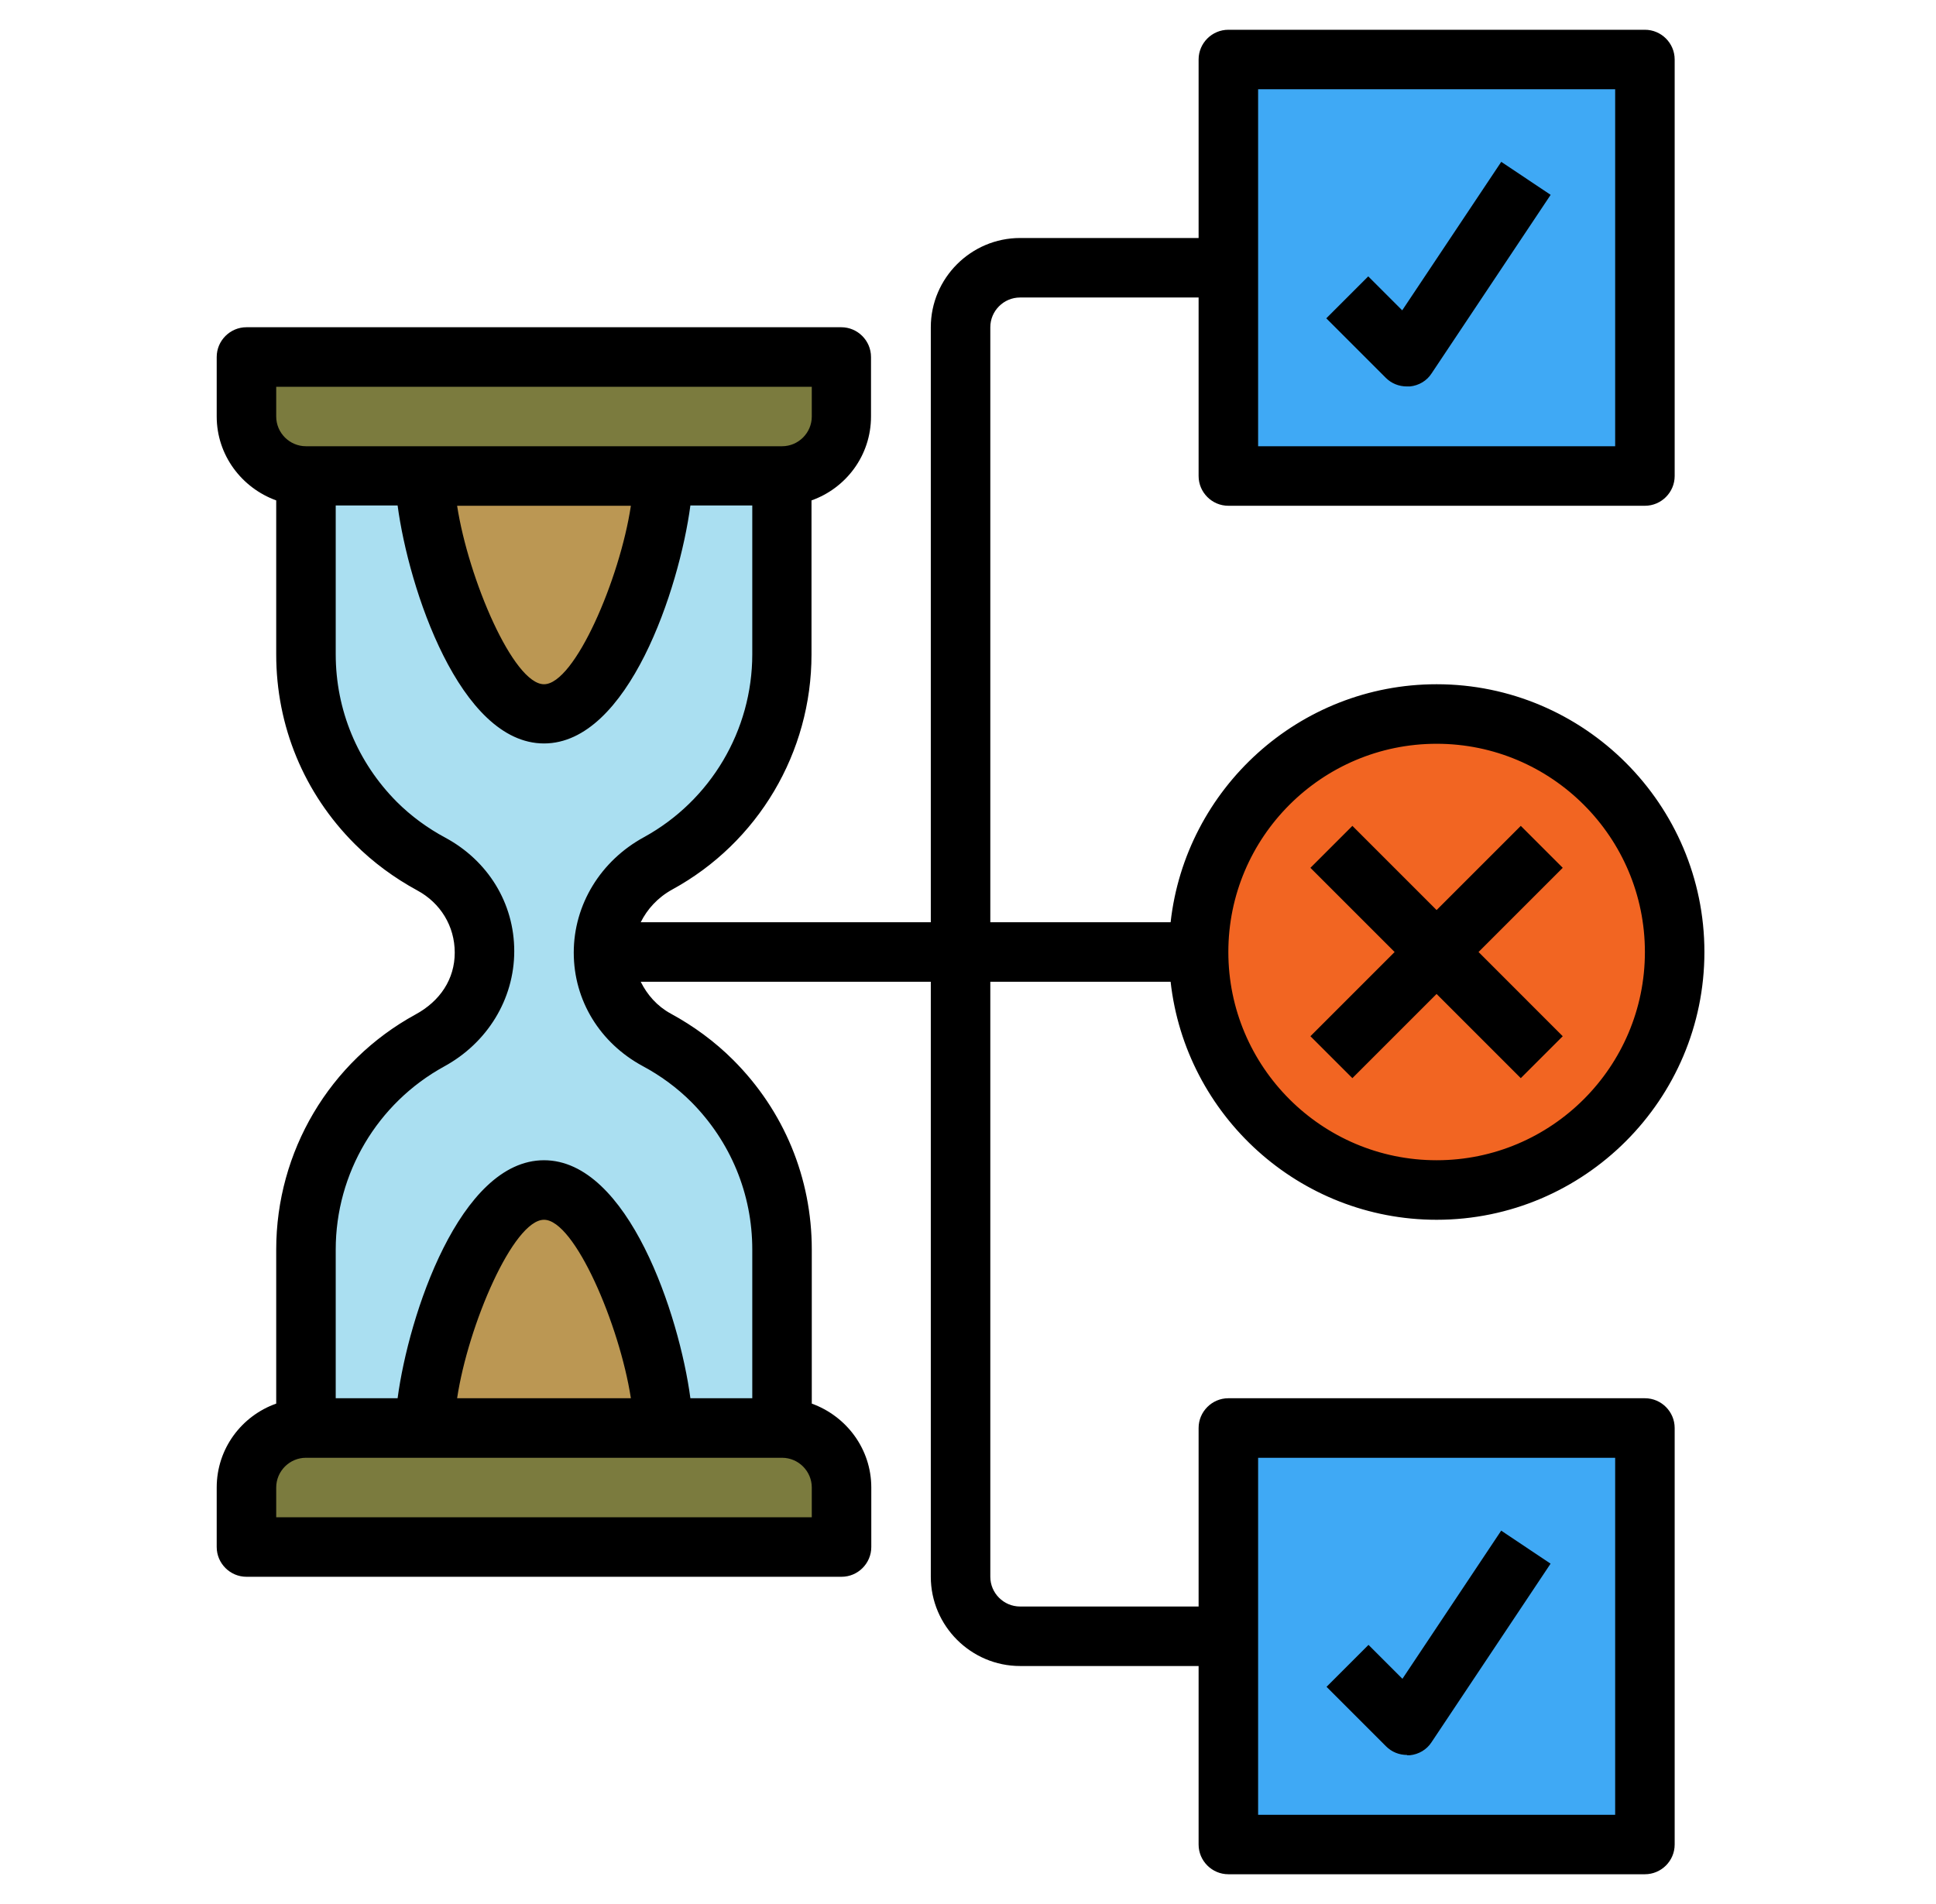
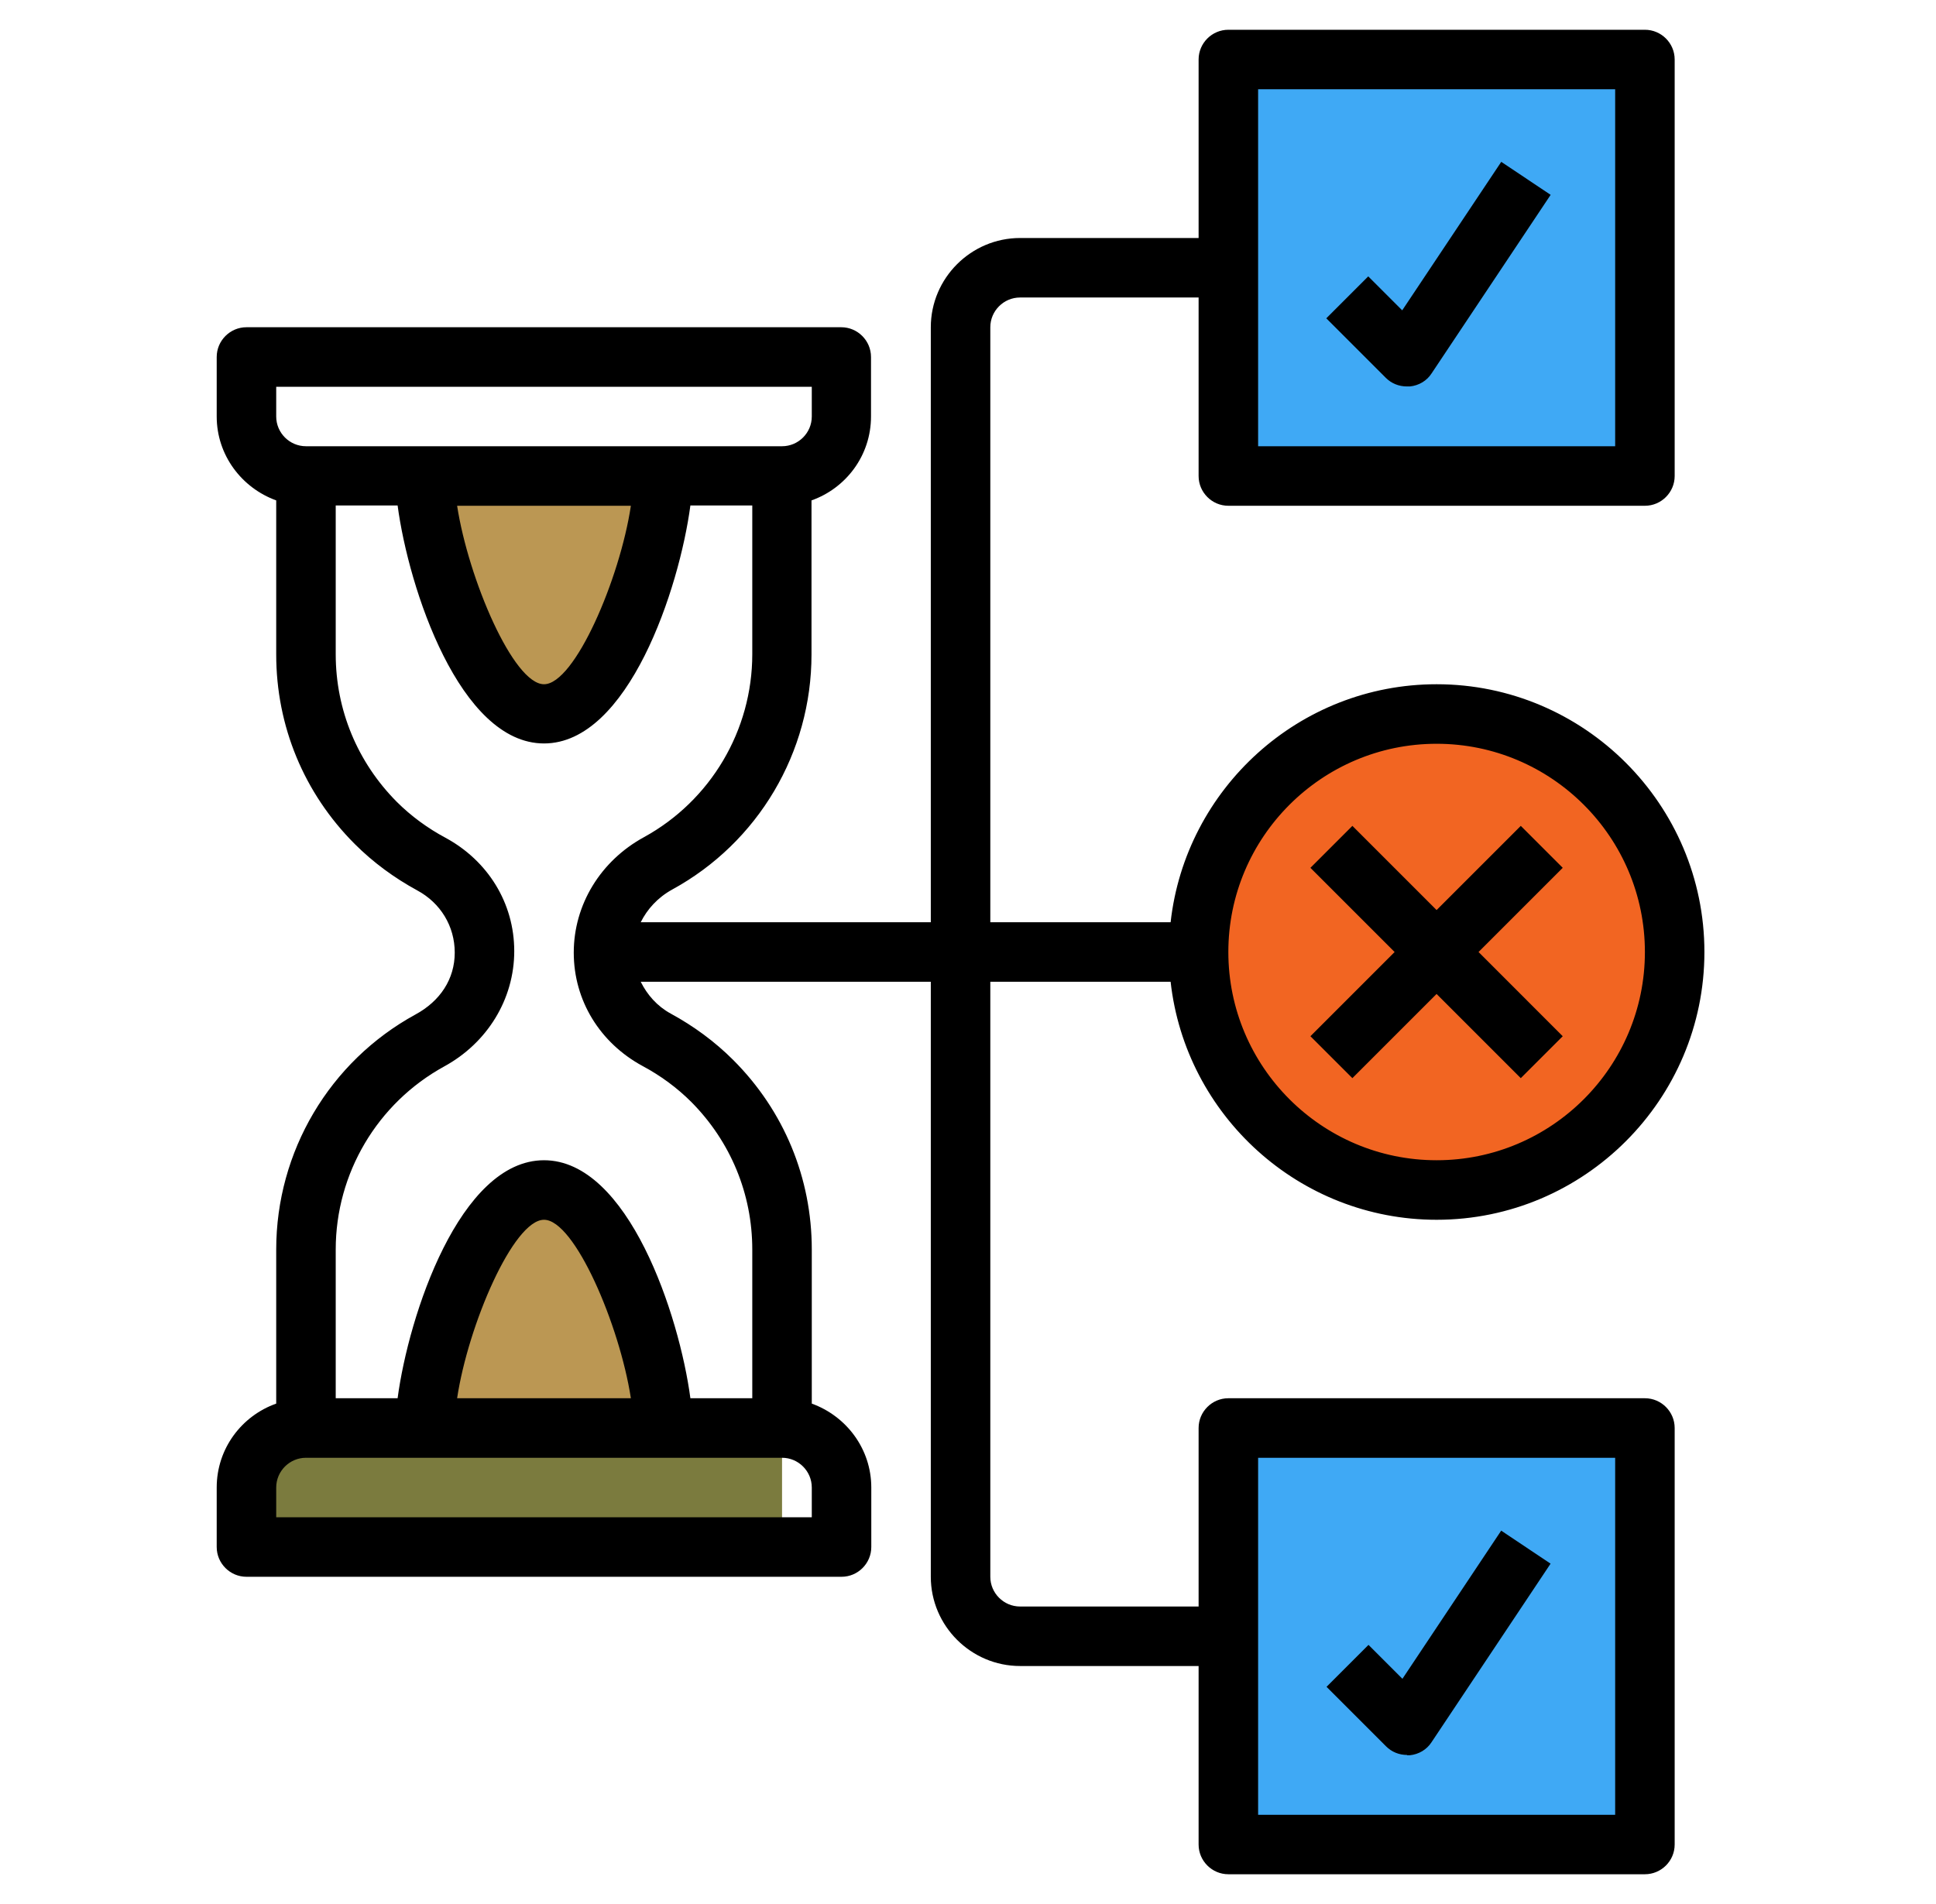
<svg xmlns="http://www.w3.org/2000/svg" width="61" height="60" viewBox="0 0 61 60" fill="none">
-   <path d="M9.641 15V20.625C9.641 22.697 10.484 24.572 11.834 25.931C12.35 26.447 12.941 26.887 13.588 27.234C14.609 27.778 15.266 28.819 15.266 29.972V30.019C15.266 31.191 14.581 32.222 13.55 32.794C11.225 34.069 9.641 36.534 9.641 39.375V45H24.641V39.375C24.641 37.303 23.797 35.428 22.447 34.069C21.931 33.553 21.341 33.112 20.694 32.766C19.672 32.222 19.016 31.181 19.016 30.028V29.981C19.016 28.809 19.7 27.778 20.731 27.206C23.056 25.931 24.641 23.466 24.641 20.625V15H9.641Z" fill="#AADFF1" />
  <path d="M13.391 45C13.391 42.928 15.069 37.5 17.141 37.5C19.212 37.5 20.891 42.928 20.891 45" fill="#BB9753" />
  <path d="M20.891 15C20.891 17.072 19.212 22.5 17.141 22.5C15.069 22.5 13.391 17.072 13.391 15" fill="#BB9753" />
-   <path d="M7.766 11.25H26.516V13.125C26.516 14.156 25.672 15 24.641 15H9.641C8.609 15 7.766 14.156 7.766 13.125V11.25Z" fill="#7B7B3E" />
-   <path d="M9.641 45H24.641C25.672 45 26.516 45.844 26.516 46.875V48.75H7.766V46.875C7.766 45.844 8.609 45 9.641 45Z" fill="#7B7B3E" />
+   <path d="M9.641 45H24.641V48.75H7.766V46.875C7.766 45.844 8.609 45 9.641 45Z" fill="#7B7B3E" />
  <path d="M45.266 37.5C49.408 37.5 52.766 34.142 52.766 30C52.766 25.858 49.408 22.5 45.266 22.5C41.123 22.5 37.766 25.858 37.766 30C37.766 34.142 41.123 37.5 45.266 37.5Z" fill="#F26522" />
  <path d="M38.703 1.875H51.828V15H38.703V1.875Z" fill="#3FA9F5" />
  <path d="M38.703 45H51.828V58.125H38.703V45Z" fill="#3FA9F5" />
  <path d="M44.18 9.778L43.111 8.709L41.789 10.031L43.664 11.906C43.842 12.084 44.077 12.178 44.33 12.178H44.423C44.705 12.15 44.958 12 45.108 11.765L48.858 6.14L47.302 5.1L44.189 9.768L44.18 9.778Z" fill="black" />
  <path d="M44.328 55.312C44.328 55.312 44.394 55.312 44.422 55.312C44.703 55.284 44.956 55.134 45.106 54.9L48.856 49.275L47.3 48.234L44.188 52.903L43.119 51.834L41.797 53.156L43.672 55.031C43.85 55.209 44.084 55.303 44.337 55.303L44.328 55.312Z" fill="black" />
  <path d="M42.611 33.975L45.264 31.322L47.917 33.975L49.239 32.654L46.586 30L49.239 27.347L47.917 26.025L45.264 28.678L42.611 26.025L41.289 27.347L43.942 30L41.289 32.654L42.611 33.975Z" fill="black" />
  <path d="M51.828 44.062H38.703C38.188 44.062 37.766 44.484 37.766 45V50.625H32.141C31.625 50.625 31.203 50.203 31.203 49.688V30.938H36.884C37.353 35.147 40.934 38.438 45.266 38.438C49.916 38.438 53.703 34.65 53.703 30C53.703 25.35 49.916 21.562 45.266 21.562C40.934 21.562 37.353 24.853 36.884 29.062H31.203V10.312C31.203 9.797 31.625 9.375 32.141 9.375H37.766V15C37.766 15.516 38.188 15.938 38.703 15.938H51.828C52.344 15.938 52.766 15.516 52.766 15V1.875C52.766 1.359 52.344 0.938 51.828 0.938H38.703C38.188 0.938 37.766 1.359 37.766 1.875V7.5H32.141C30.594 7.5 29.328 8.766 29.328 10.312V29.062H20.188C20.394 28.65 20.722 28.284 21.181 28.031C23.891 26.55 25.569 23.709 25.569 20.625V15.769C26.656 15.384 27.444 14.353 27.444 13.125V11.25C27.444 10.734 27.022 10.312 26.506 10.312H7.766C7.25 10.312 6.828 10.734 6.828 11.25V13.125C6.828 14.344 7.616 15.375 8.703 15.769V20.625C8.703 22.875 9.575 24.994 11.178 26.597C11.759 27.178 12.425 27.666 13.147 28.059C13.878 28.453 14.328 29.184 14.328 30.019C14.328 30.853 13.869 31.547 13.091 31.969C10.381 33.45 8.703 36.291 8.703 39.375V44.231C7.616 44.616 6.828 45.647 6.828 46.875V48.75C6.828 49.266 7.25 49.688 7.766 49.688H26.516C27.031 49.688 27.453 49.266 27.453 48.75V46.875C27.453 45.656 26.666 44.625 25.578 44.231V39.375C25.578 37.125 24.706 35.006 23.103 33.403C22.522 32.822 21.856 32.334 21.134 31.941C20.703 31.706 20.394 31.35 20.188 30.938H29.328V49.688C29.328 51.234 30.594 52.5 32.141 52.5H37.766V58.125C37.766 58.641 38.188 59.062 38.703 59.062H51.828C52.344 59.062 52.766 58.641 52.766 58.125V45C52.766 44.484 52.344 44.062 51.828 44.062ZM45.266 23.438C48.884 23.438 51.828 26.381 51.828 30C51.828 33.619 48.884 36.562 45.266 36.562C41.647 36.562 38.703 33.619 38.703 30C38.703 26.381 41.647 23.438 45.266 23.438ZM39.641 2.812H50.891V14.062H39.641V2.812ZM8.703 13.125V12.188H25.578V13.125C25.578 13.641 25.156 14.062 24.641 14.062H9.641C9.125 14.062 8.703 13.641 8.703 13.125ZM19.878 15.938C19.531 18.244 18.106 21.562 17.141 21.562C16.175 21.562 14.759 18.244 14.403 15.938H19.869H19.878ZM25.578 46.875V47.812H8.703V46.875C8.703 46.359 9.125 45.938 9.641 45.938H24.641C25.156 45.938 25.578 46.359 25.578 46.875ZM14.403 44.062C14.75 41.756 16.175 38.438 17.141 38.438C18.106 38.438 19.522 41.756 19.878 44.062H14.412H14.403ZM20.244 33.591C20.806 33.891 21.331 34.275 21.781 34.725C23.019 35.972 23.703 37.622 23.703 39.375V44.062H21.753C21.406 41.447 19.794 36.562 17.141 36.562C14.488 36.562 12.875 41.447 12.528 44.062H10.578V39.375C10.578 36.975 11.891 34.763 13.991 33.609C15.35 32.869 16.203 31.491 16.203 29.972C16.203 28.453 15.369 27.122 14.037 26.4C13.475 26.1 12.95 25.716 12.5 25.266C11.262 24.019 10.578 22.369 10.578 20.616V15.928H12.528C12.875 18.544 14.488 23.428 17.141 23.428C19.794 23.428 21.406 18.544 21.753 15.928H23.703V20.616C23.703 23.016 22.391 25.228 20.291 26.381C18.931 27.122 18.078 28.5 18.078 30.019C18.078 31.538 18.913 32.869 20.244 33.591ZM50.891 57.188H39.641V45.938H50.891V57.188Z" fill="black" />
</svg>